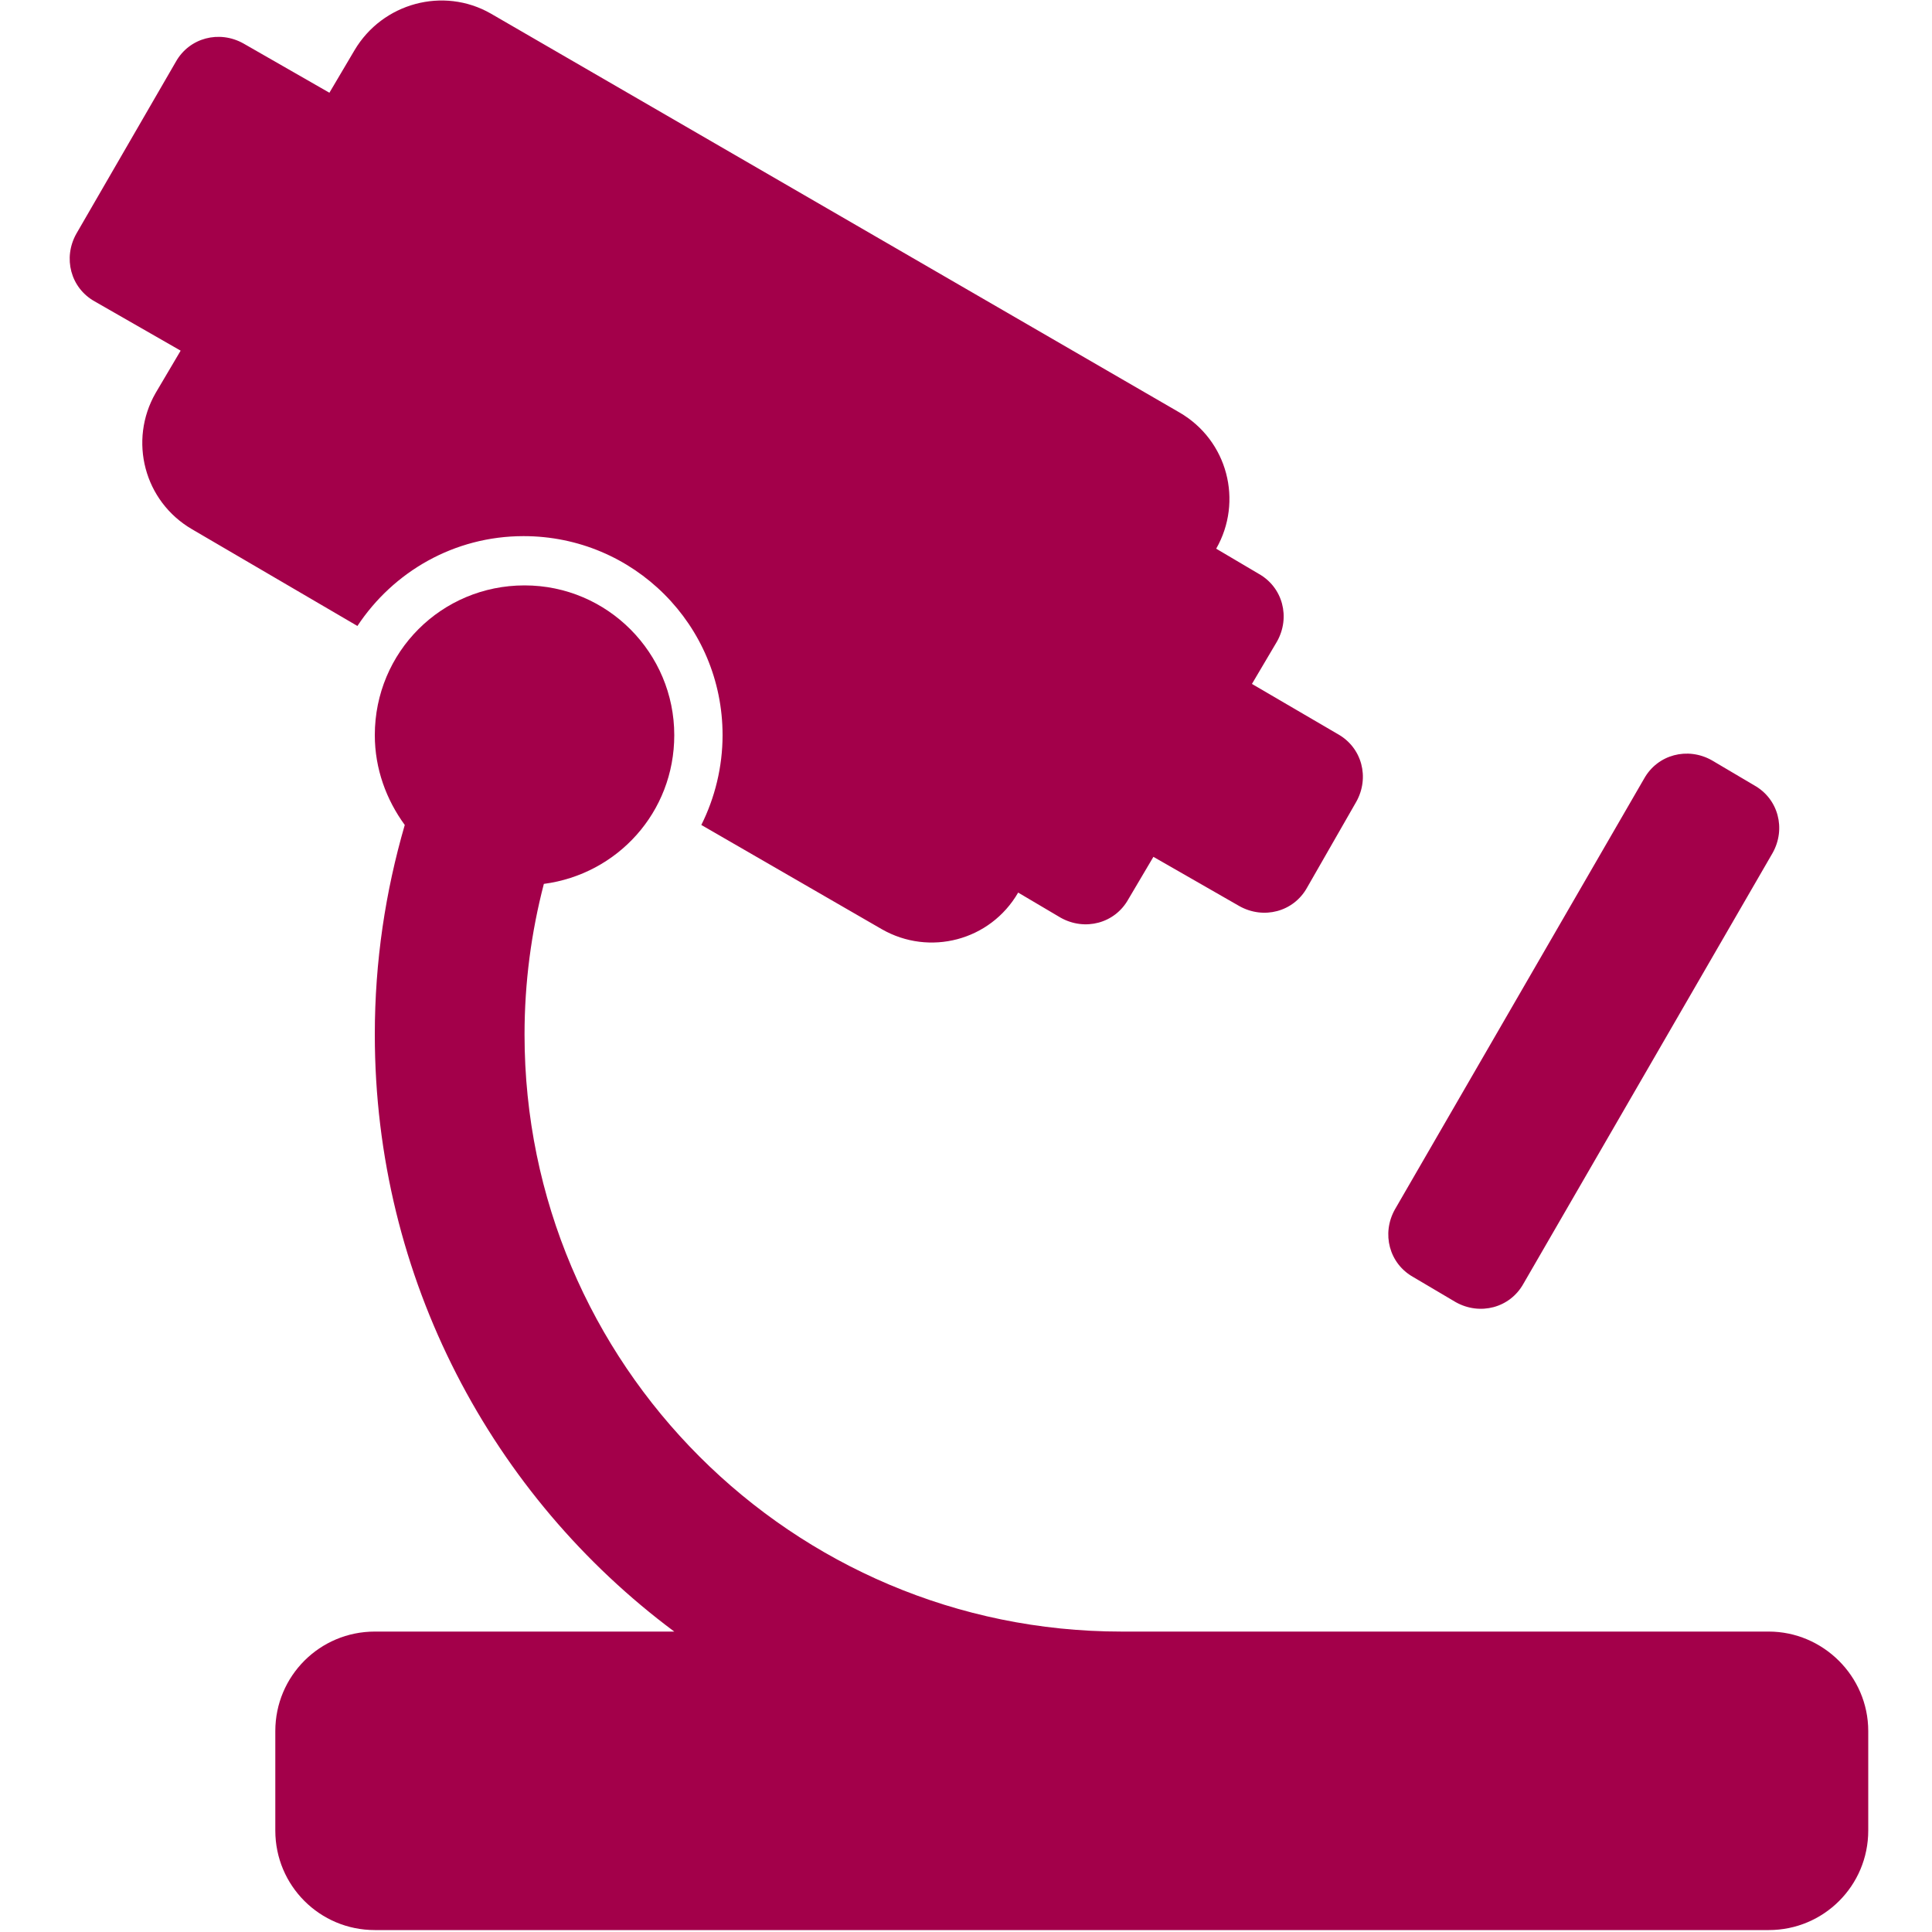
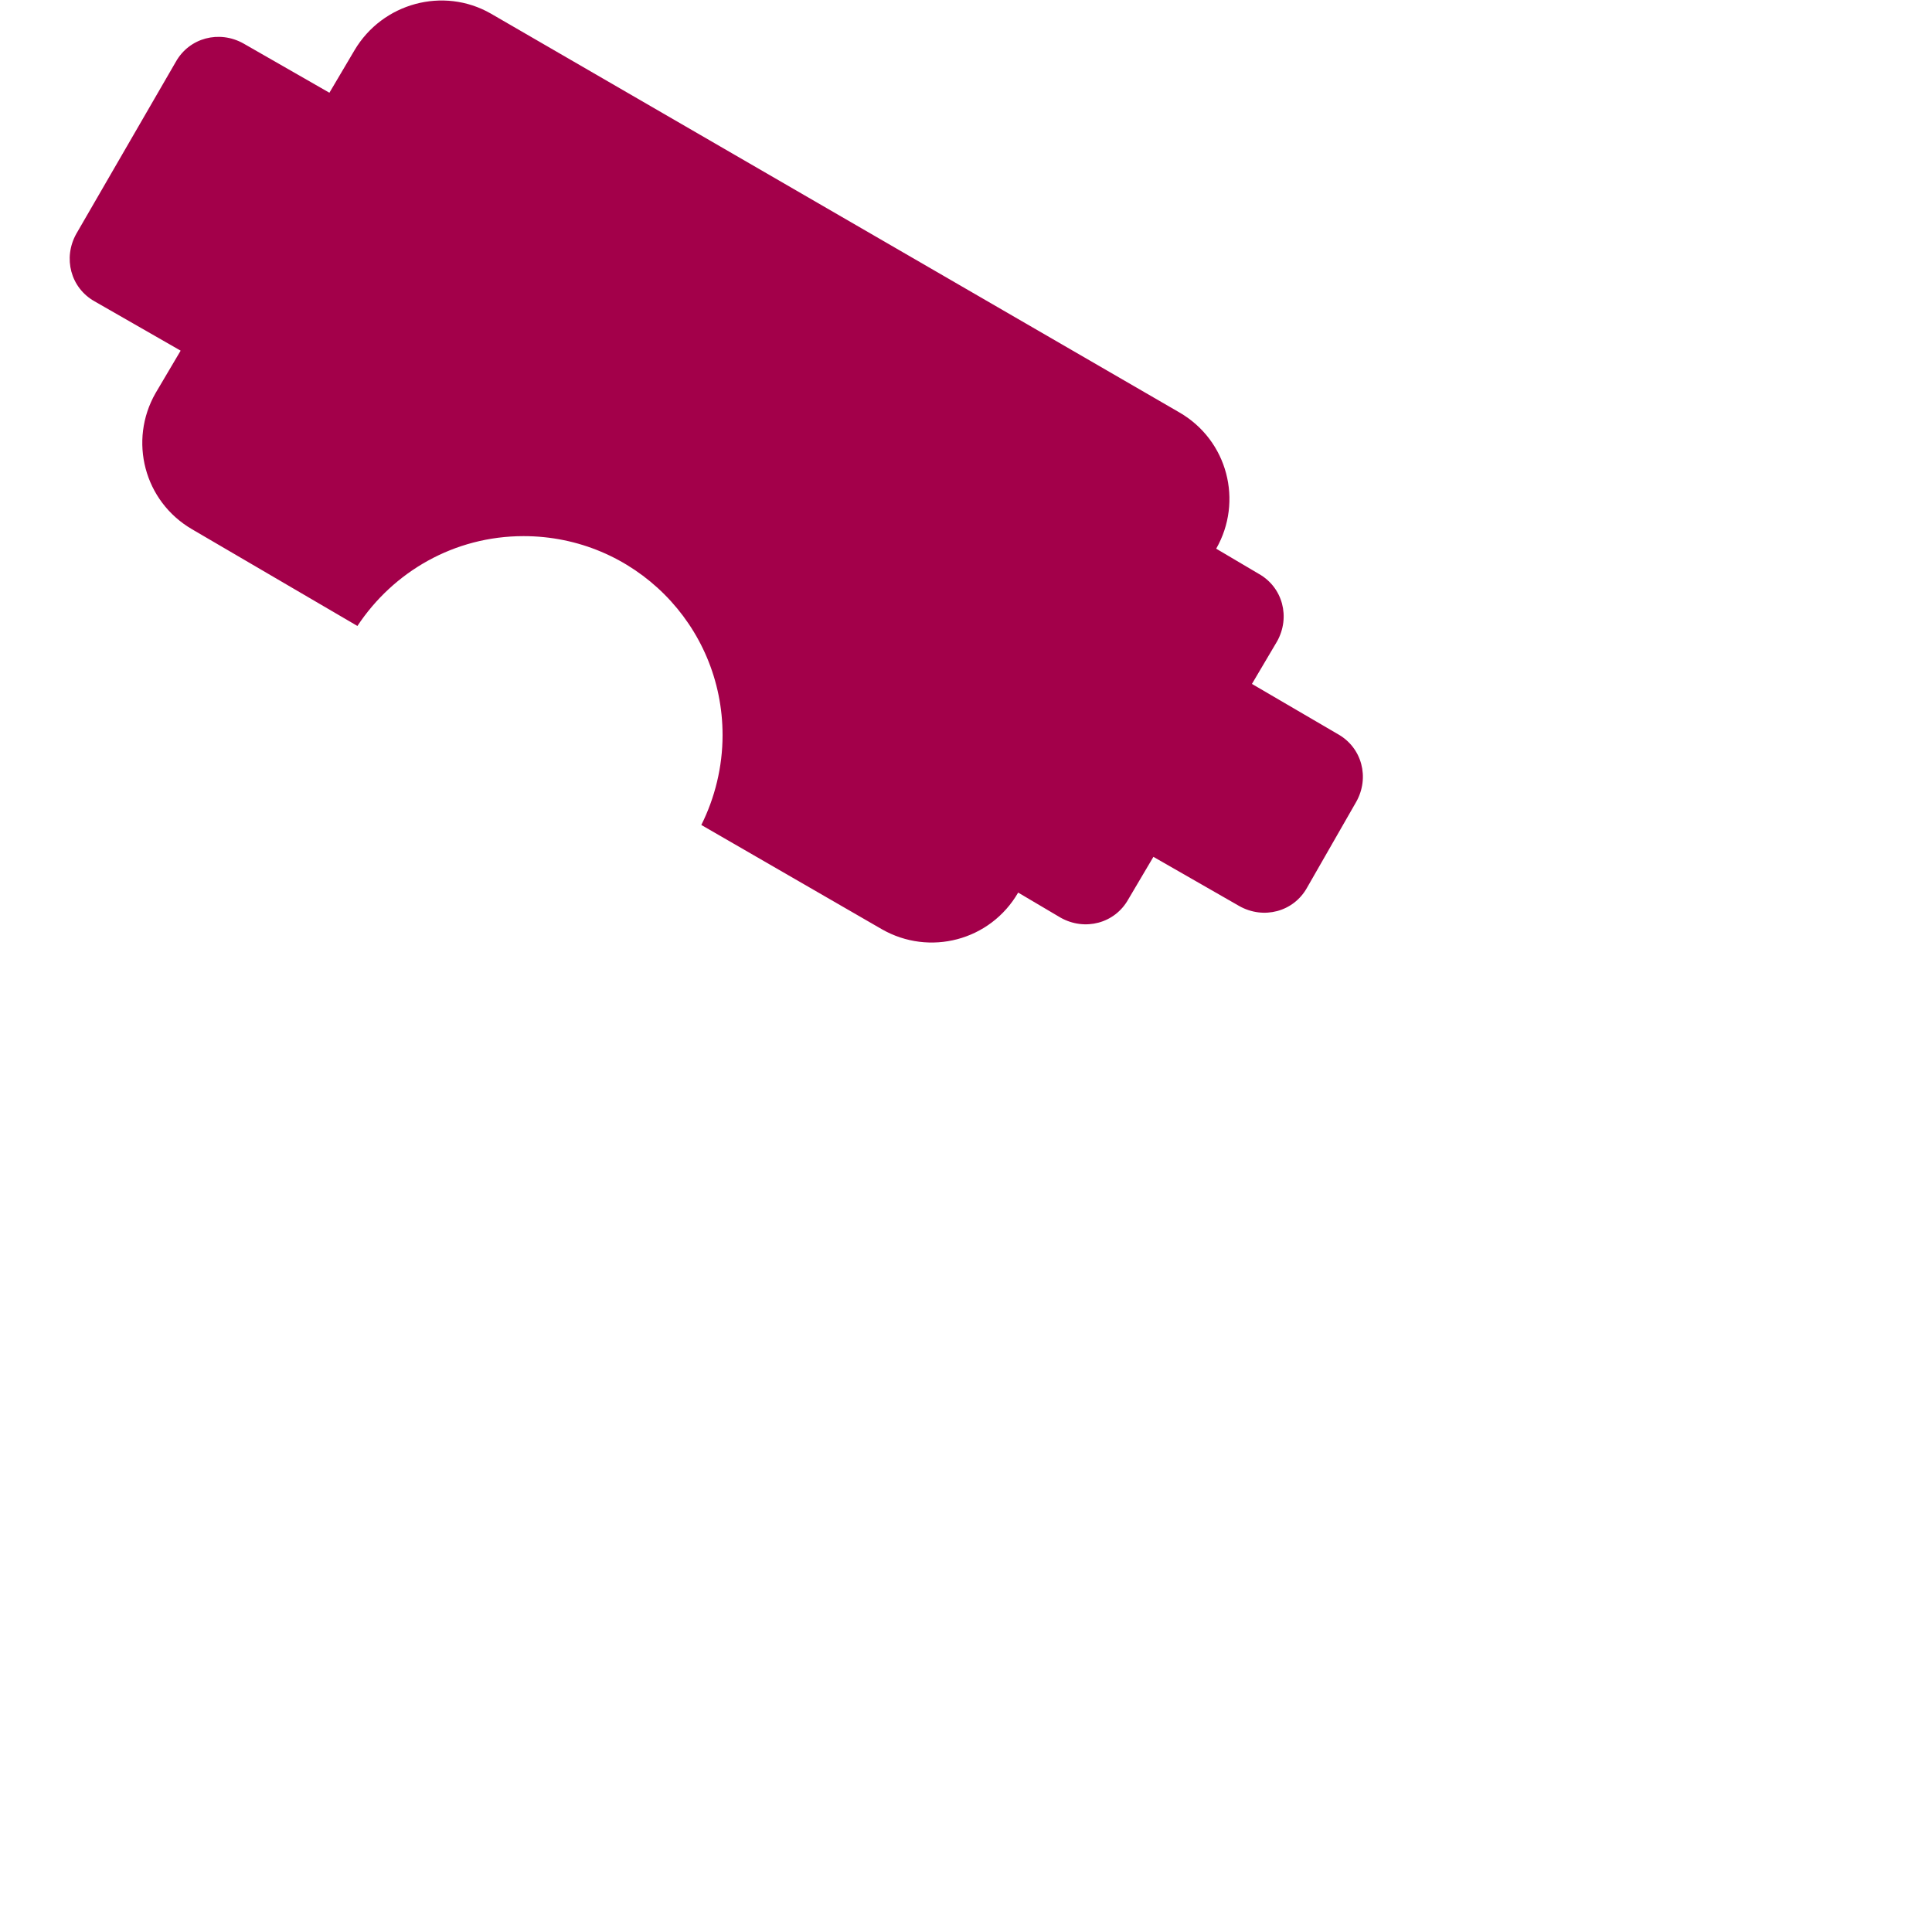
<svg xmlns="http://www.w3.org/2000/svg" version="1.1" id="图层_1" x="0px" y="0px" viewBox="0 0 200 200" style="enable-background:new 0 0 200 200;" xml:space="preserve">
  <style type="text/css">
	.st0{fill:#A3004A;}
</style>
-   <path class="st0" d="M183.1,168.9h-66.5v0h-0.5c-34.1,0-61.8-27.7-61.8-61.8c0-5.4,0.7-10.6,2-15.6c7.6-1,13.5-7.4,13.5-15.4  c0-8.5-6.9-15.5-15.5-15.5s-15.5,6.9-15.5,15.5c0,3.5,1.2,6.7,3.1,9.3c-2,6.9-3.1,14.1-3.1,21.7c0,25.3,12.2,47.8,31,61.8h-31  c-5.7,0-10.3,4.6-10.3,10.3v10.3c0,5.7,4.6,10.3,10.3,10.3h144.3c5.7,0,10.3-4.6,10.3-10.3v-10.3  C193.4,173.5,188.7,168.9,183.1,168.9z M146.3,132.2l4.4,2.6c2.5,1.4,5.6,0.6,7-1.9l25.8-44.6c1.4-2.5,0.6-5.6-1.9-7l-4.4-2.6  c-2.5-1.4-5.6-0.6-7,1.9l-25.8,44.6C143,127.7,143.8,130.8,146.3,132.2z" />
  <path class="st0" d="M54.2,55.5c11.4,0,20.6,9.2,20.6,20.6c0,3.3-0.8,6.5-2.2,9.3l18.7,10.8c4.9,2.8,11.2,1.2,14.1-3.8l4.4,2.6  c2.5,1.4,5.6,0.6,7-1.9l2.6-4.4l8.9,5.1c2.5,1.4,5.6,0.6,7-1.9l5.1-8.9c1.4-2.5,0.6-5.6-1.9-7l-8.9-5.2l2.6-4.4  c1.4-2.5,0.6-5.6-1.9-7l-4.4-2.6c2.8-4.9,1.2-11.2-3.8-14.1L50.8,1.4c-4.9-2.8-11.2-1.1-14.1,3.8l-2.6,4.4l-8.9-5.1  c-2.5-1.4-5.6-0.6-7,1.9L7.9,24.2c-1.4,2.5-0.6,5.6,1.9,7l8.9,5.1l-2.6,4.4c-2.8,4.9-1.2,11.2,3.8,14.1L37,64.8  C40.7,59.2,47,55.5,54.2,55.5L54.2,55.5z" />
</svg>